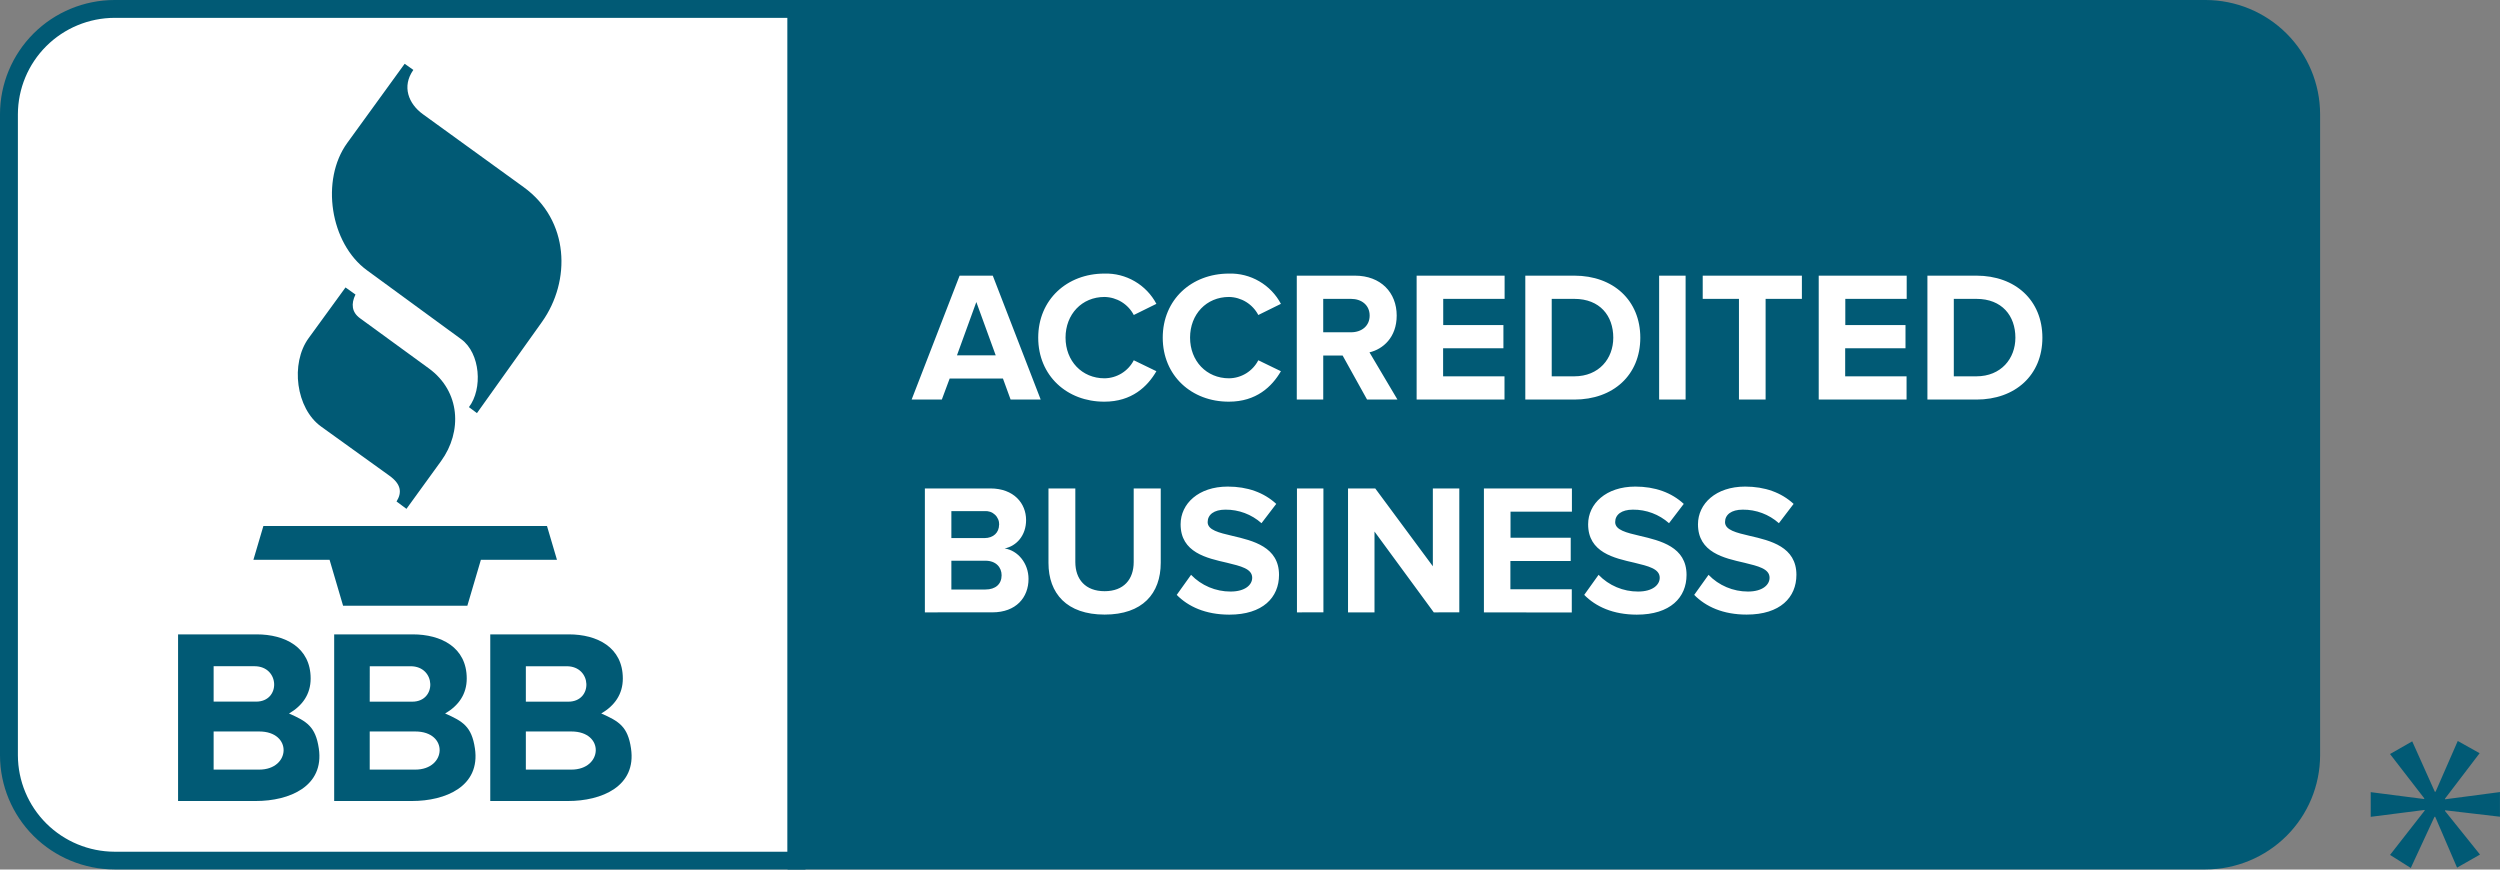
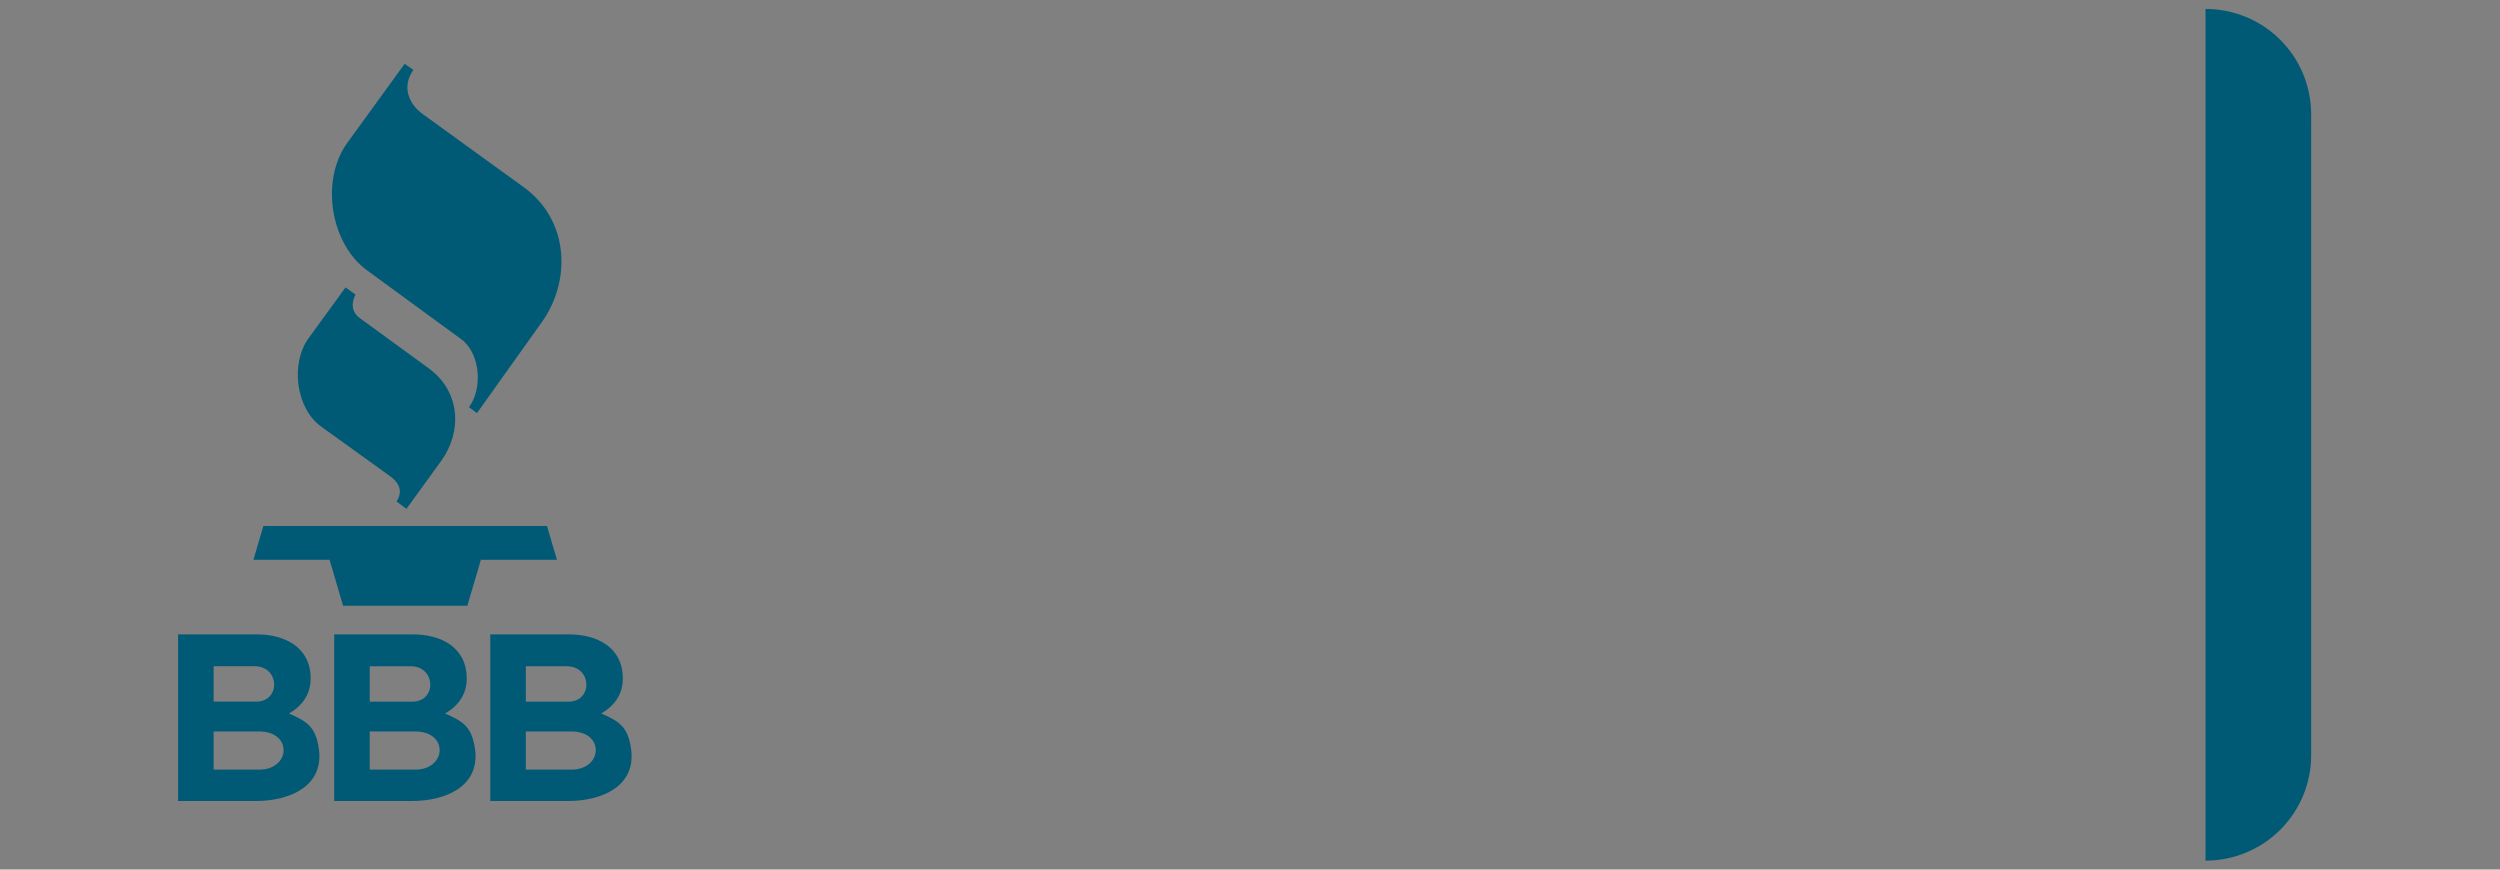
<svg xmlns="http://www.w3.org/2000/svg" width="115" height="40" viewBox="0 0 115 40" fill="none">
  <rect x="0" y="0" width="115" height="40" fill="#808080" stroke="none" />
  <g clip-path="url(#clip0_766_68)">
-     <path d="M5.27 0.41C3.982 0.41 2.746 0.921 1.835 1.829C0.924 2.737 0.412 3.968 0.412 5.253V34.748C0.412 36.032 0.924 37.263 1.835 38.172C2.746 39.08 3.982 39.59 5.27 39.59H36.641V0.41H5.27Z" fill="white" />
-     <path d="M37.052 39.994H5.27C3.874 39.992 2.535 39.439 1.547 38.456C0.56 37.473 0.003 36.139 0 34.747L0 5.253C0.002 3.86 0.557 2.525 1.545 1.54C2.533 0.555 3.873 0.002 5.27 0L37.052 0V39.994ZM5.27 0.821C4.092 0.824 2.963 1.292 2.129 2.122C1.296 2.953 0.827 4.078 0.823 5.253V34.747C0.827 35.922 1.296 37.047 2.129 37.878C2.963 38.708 4.092 39.176 5.27 39.179H36.229V0.821H5.27Z" fill="#015A75" />
-     <path d="M106.313 34.748V5.253C106.313 4.617 106.187 3.987 105.943 3.4C105.699 2.812 105.341 2.278 104.89 1.829C104.439 1.379 103.903 1.022 103.314 0.779C102.724 0.536 102.092 0.41 101.454 0.41H36.641V39.59H101.454C102.743 39.59 103.979 39.08 104.89 38.172C105.801 37.263 106.313 36.032 106.313 34.748Z" fill="#015A75" />
-     <path d="M101.454 39.994H36.229V0H101.454C102.852 0.002 104.191 0.555 105.179 1.54C106.167 2.525 106.723 3.86 106.725 5.253V34.747C106.721 36.139 106.165 37.473 105.177 38.456C104.189 39.439 102.851 39.992 101.454 39.994ZM37.052 39.179H101.454C102.633 39.176 103.762 38.708 104.595 37.878C105.428 37.047 105.898 35.922 105.901 34.747V5.253C105.898 4.078 105.428 2.953 104.595 2.122C103.762 1.292 102.633 0.824 101.454 0.821H37.052V39.179ZM114.062 34.648L112.472 36.735V36.768L114.998 36.435V37.569L112.472 37.273V37.307L114.08 39.31L113.025 39.911L112.02 37.574H111.986L110.896 39.927L109.942 39.326L111.533 37.289V37.257L109.053 37.574V36.439L111.515 36.756V36.722L109.941 34.685L110.962 34.102L112.002 36.421H112.036L113.057 34.085L114.062 34.648Z" fill="#015A75" />
+     <path d="M106.313 34.748V5.253C106.313 4.617 106.187 3.987 105.943 3.4C105.699 2.812 105.341 2.278 104.89 1.829C104.439 1.379 103.903 1.022 103.314 0.779C102.724 0.536 102.092 0.41 101.454 0.41V39.59H101.454C102.743 39.59 103.979 39.08 104.89 38.172C105.801 37.263 106.313 36.032 106.313 34.748Z" fill="#015A75" />
    <path fill-rule="evenodd" clip-rule="evenodd" d="M15.894 13.222L14.198 15.553C13.348 16.719 13.611 18.787 14.772 19.622L17.915 21.884C18.455 22.272 18.498 22.657 18.241 23.069L18.697 23.407L20.289 21.21C21.273 19.853 21.18 18.005 19.728 16.947L16.56 14.639C16.181 14.364 16.141 13.979 16.352 13.548L15.895 13.223M18.614 2.934L15.974 6.574C14.736 8.28 15.186 11.194 16.878 12.431L21.218 15.605C22.098 16.248 22.212 17.888 21.571 18.728L21.94 19.003L24.933 14.805C26.271 12.921 26.2 10.136 24.089 8.609L19.446 5.248C18.797 4.777 18.473 3.979 19.014 3.216L18.614 2.934ZM11.658 25.75H15.16L15.782 27.864H21.498L22.121 25.75H25.62L25.161 24.195H12.116L11.657 25.75M13.297 32.82C13.913 32.462 14.29 31.932 14.29 31.213C14.29 29.769 13.101 29.181 11.808 29.181H8.191V36.846H11.774C13.305 36.846 14.926 36.18 14.665 34.425C14.516 33.42 14.109 33.179 13.296 32.822M9.827 30.646H11.706C12.88 30.646 12.921 32.275 11.78 32.275H9.827V30.646ZM11.923 35.402H9.827V33.648H11.923C13.464 33.648 13.376 35.402 11.923 35.402ZM20.477 32.82C21.093 32.462 21.47 31.932 21.47 31.213C21.47 29.769 20.281 29.181 18.988 29.181H15.372V36.846H18.956C20.485 36.846 22.108 36.18 21.846 34.425C21.698 33.42 21.291 33.179 20.479 32.822M17.009 30.647H18.887C20.061 30.647 20.104 32.277 18.962 32.277H17.007L17.009 30.647ZM19.103 35.402H17.007V33.648H19.103C20.644 33.648 20.55 35.402 19.103 35.402ZM29.026 34.423C28.878 33.419 28.471 33.177 27.658 32.82C28.273 32.462 28.65 31.932 28.65 31.213C28.65 29.769 27.461 29.181 26.168 29.181H22.552V36.846H26.136C27.665 36.846 29.288 36.18 29.026 34.425M24.189 30.647H26.067C27.241 30.647 27.285 32.277 26.142 32.277H24.189V30.647ZM26.284 35.402H24.189V33.648H26.284C27.826 33.648 27.732 35.402 26.284 35.402Z" fill="#015A75" />
-     <path d="M46.488 18.38L46.136 17.414H43.684L43.324 18.38H41.935L44.142 12.68H45.668L47.872 18.38H46.488ZM44.911 13.893L44.02 16.346H45.803L44.911 13.893ZM47.758 15.533C47.758 13.78 49.086 12.585 50.801 12.585C51.291 12.57 51.775 12.693 52.198 12.94C52.621 13.186 52.966 13.545 53.194 13.977L52.154 14.49C52.025 14.244 51.832 14.037 51.595 13.891C51.358 13.745 51.086 13.665 50.807 13.66C49.767 13.66 49.015 14.456 49.015 15.531C49.015 16.606 49.77 17.402 50.807 17.402C51.086 17.399 51.359 17.32 51.596 17.174C51.834 17.027 52.026 16.82 52.154 16.572L53.194 17.076C52.783 17.785 52.062 18.477 50.801 18.477C49.086 18.482 47.758 17.285 47.758 15.533ZM53.486 15.533C53.486 13.78 54.814 12.585 56.529 12.585C57.019 12.57 57.503 12.693 57.926 12.94C58.349 13.186 58.694 13.545 58.922 13.977L57.882 14.49C57.753 14.244 57.56 14.037 57.323 13.891C57.086 13.745 56.814 13.665 56.535 13.66C55.495 13.66 54.743 14.456 54.743 15.531C54.743 16.606 55.498 17.402 56.535 17.402C56.814 17.399 57.087 17.32 57.324 17.174C57.562 17.027 57.755 16.82 57.882 16.572L58.922 17.076C58.511 17.785 57.79 18.477 56.529 18.477C54.816 18.482 53.486 17.285 53.486 15.533ZM62.885 18.38L61.761 16.355H60.869V18.38H59.652V12.68H62.327C63.516 12.68 64.248 13.457 64.248 14.516C64.248 15.525 63.613 16.063 62.996 16.208L64.282 18.378L62.885 18.38ZM63.004 14.516C63.004 14.038 62.635 13.748 62.146 13.748H60.868V15.285H62.146C62.635 15.285 63.004 14.995 63.004 14.516ZM65.165 18.38V12.68H69.212V13.748H66.388V14.952H69.157V16.02H66.383V17.31H69.207V18.378L65.165 18.38ZM70.164 18.38V12.68H72.419C74.211 12.68 75.454 13.816 75.454 15.534C75.454 17.252 74.21 18.38 72.419 18.38H70.164ZM74.211 15.534C74.211 14.525 73.595 13.748 72.419 13.748H71.379V17.311H72.419C73.552 17.31 74.211 16.498 74.211 15.533V15.534ZM76.32 18.38V12.68H77.538V18.38H76.32ZM79.992 18.38V13.748H78.325V12.68H82.887V13.748H81.218V18.38H79.992ZM83.661 18.38V12.68H87.708V13.748H84.884V14.952H87.653V16.02H84.878V17.31H87.702V18.378L83.661 18.38ZM88.661 18.38V12.68H90.915C92.708 12.68 93.95 13.816 93.95 15.534C93.95 17.252 92.706 18.38 90.915 18.38H88.661ZM92.708 15.534C92.708 14.525 92.091 13.748 90.915 13.748H89.875V17.311H90.915C92.046 17.31 92.708 16.498 92.708 15.533V15.534ZM42.544 28.169V22.468H45.554C46.643 22.468 47.2 23.16 47.2 23.921C47.2 24.639 46.755 25.118 46.215 25.229C46.824 25.322 47.312 25.913 47.312 26.63C47.312 27.485 46.737 28.168 45.649 28.168L42.544 28.169ZM45.962 24.136C45.964 24.05 45.948 23.964 45.914 23.885C45.88 23.805 45.831 23.734 45.767 23.675C45.704 23.616 45.63 23.571 45.548 23.543C45.466 23.515 45.38 23.505 45.294 23.512H43.763V24.752H45.289C45.701 24.75 45.958 24.494 45.958 24.134L45.962 24.136ZM46.074 26.46C46.074 26.101 45.817 25.793 45.331 25.793H43.763V27.117H45.331C45.794 27.117 46.074 26.87 46.074 26.46ZM48.23 25.895V22.468H49.465V25.852C49.465 26.648 49.929 27.195 50.812 27.195C51.695 27.195 52.15 26.648 52.15 25.852V22.468H53.394V25.887C53.394 27.306 52.554 28.271 50.812 28.271C49.07 28.271 48.23 27.297 48.23 25.895ZM54.129 27.365L54.789 26.442C55.024 26.686 55.306 26.88 55.619 27.012C55.931 27.144 56.267 27.212 56.607 27.211C57.276 27.211 57.601 26.903 57.601 26.578C57.601 26.159 57.069 26.041 56.443 25.887C55.508 25.673 54.308 25.417 54.308 24.118C54.308 23.17 55.131 22.383 56.477 22.383C57.387 22.383 58.141 22.657 58.707 23.179L58.029 24.067C57.572 23.66 56.979 23.438 56.366 23.444C55.843 23.444 55.552 23.675 55.552 24.017C55.552 24.384 56.075 24.505 56.691 24.65C57.635 24.872 58.835 25.153 58.835 26.445C58.835 27.482 58.092 28.274 56.546 28.274C55.449 28.271 54.661 27.904 54.129 27.365ZM59.66 28.169V22.468H60.877V28.168L59.66 28.169ZM65.954 28.169L63.227 24.451V28.169H62.009V22.468H63.261L65.911 26.048V22.468H67.128V28.168L65.954 28.169ZM68.26 28.169V22.468H72.308V23.536H69.484V24.737H72.253V25.805H69.478V27.107H72.302V28.175L68.26 28.169ZM72.874 27.365L73.534 26.442C73.769 26.686 74.051 26.88 74.364 27.012C74.677 27.145 75.013 27.212 75.353 27.211C76.022 27.211 76.347 26.903 76.347 26.578C76.347 26.159 75.815 26.041 75.189 25.887C74.254 25.673 73.054 25.417 73.054 24.118C73.054 23.17 73.877 22.383 75.224 22.383C76.133 22.383 76.887 22.657 77.453 23.179L76.775 24.067C76.318 23.66 75.725 23.438 75.112 23.444C74.589 23.444 74.298 23.675 74.298 24.017C74.298 24.384 74.821 24.505 75.438 24.65C76.381 24.872 77.581 25.153 77.581 26.445C77.581 27.482 76.838 28.274 75.292 28.274C74.194 28.271 73.406 27.904 72.874 27.365ZM77.933 27.365L78.593 26.442C78.827 26.686 79.109 26.879 79.421 27.011C79.732 27.143 80.067 27.211 80.406 27.211C81.075 27.211 81.4 26.903 81.4 26.578C81.4 26.159 80.868 26.041 80.243 25.887C79.308 25.673 78.107 25.417 78.107 24.118C78.107 23.17 78.93 22.383 80.277 22.383C81.186 22.383 81.94 22.657 82.506 23.179L81.829 24.067C81.372 23.66 80.778 23.438 80.165 23.444C79.642 23.444 79.351 23.675 79.351 24.017C79.351 24.384 79.874 24.505 80.491 24.65C81.447 24.87 82.635 25.152 82.635 26.442C82.635 27.479 81.892 28.271 80.347 28.271C79.253 28.271 78.465 27.904 77.933 27.365Z" fill="white" />
  </g>
  <defs>
    <clipPath id="clip0_766_68">
      <rect width="115" height="40" fill="white" />
    </clipPath>
  </defs>
</svg>